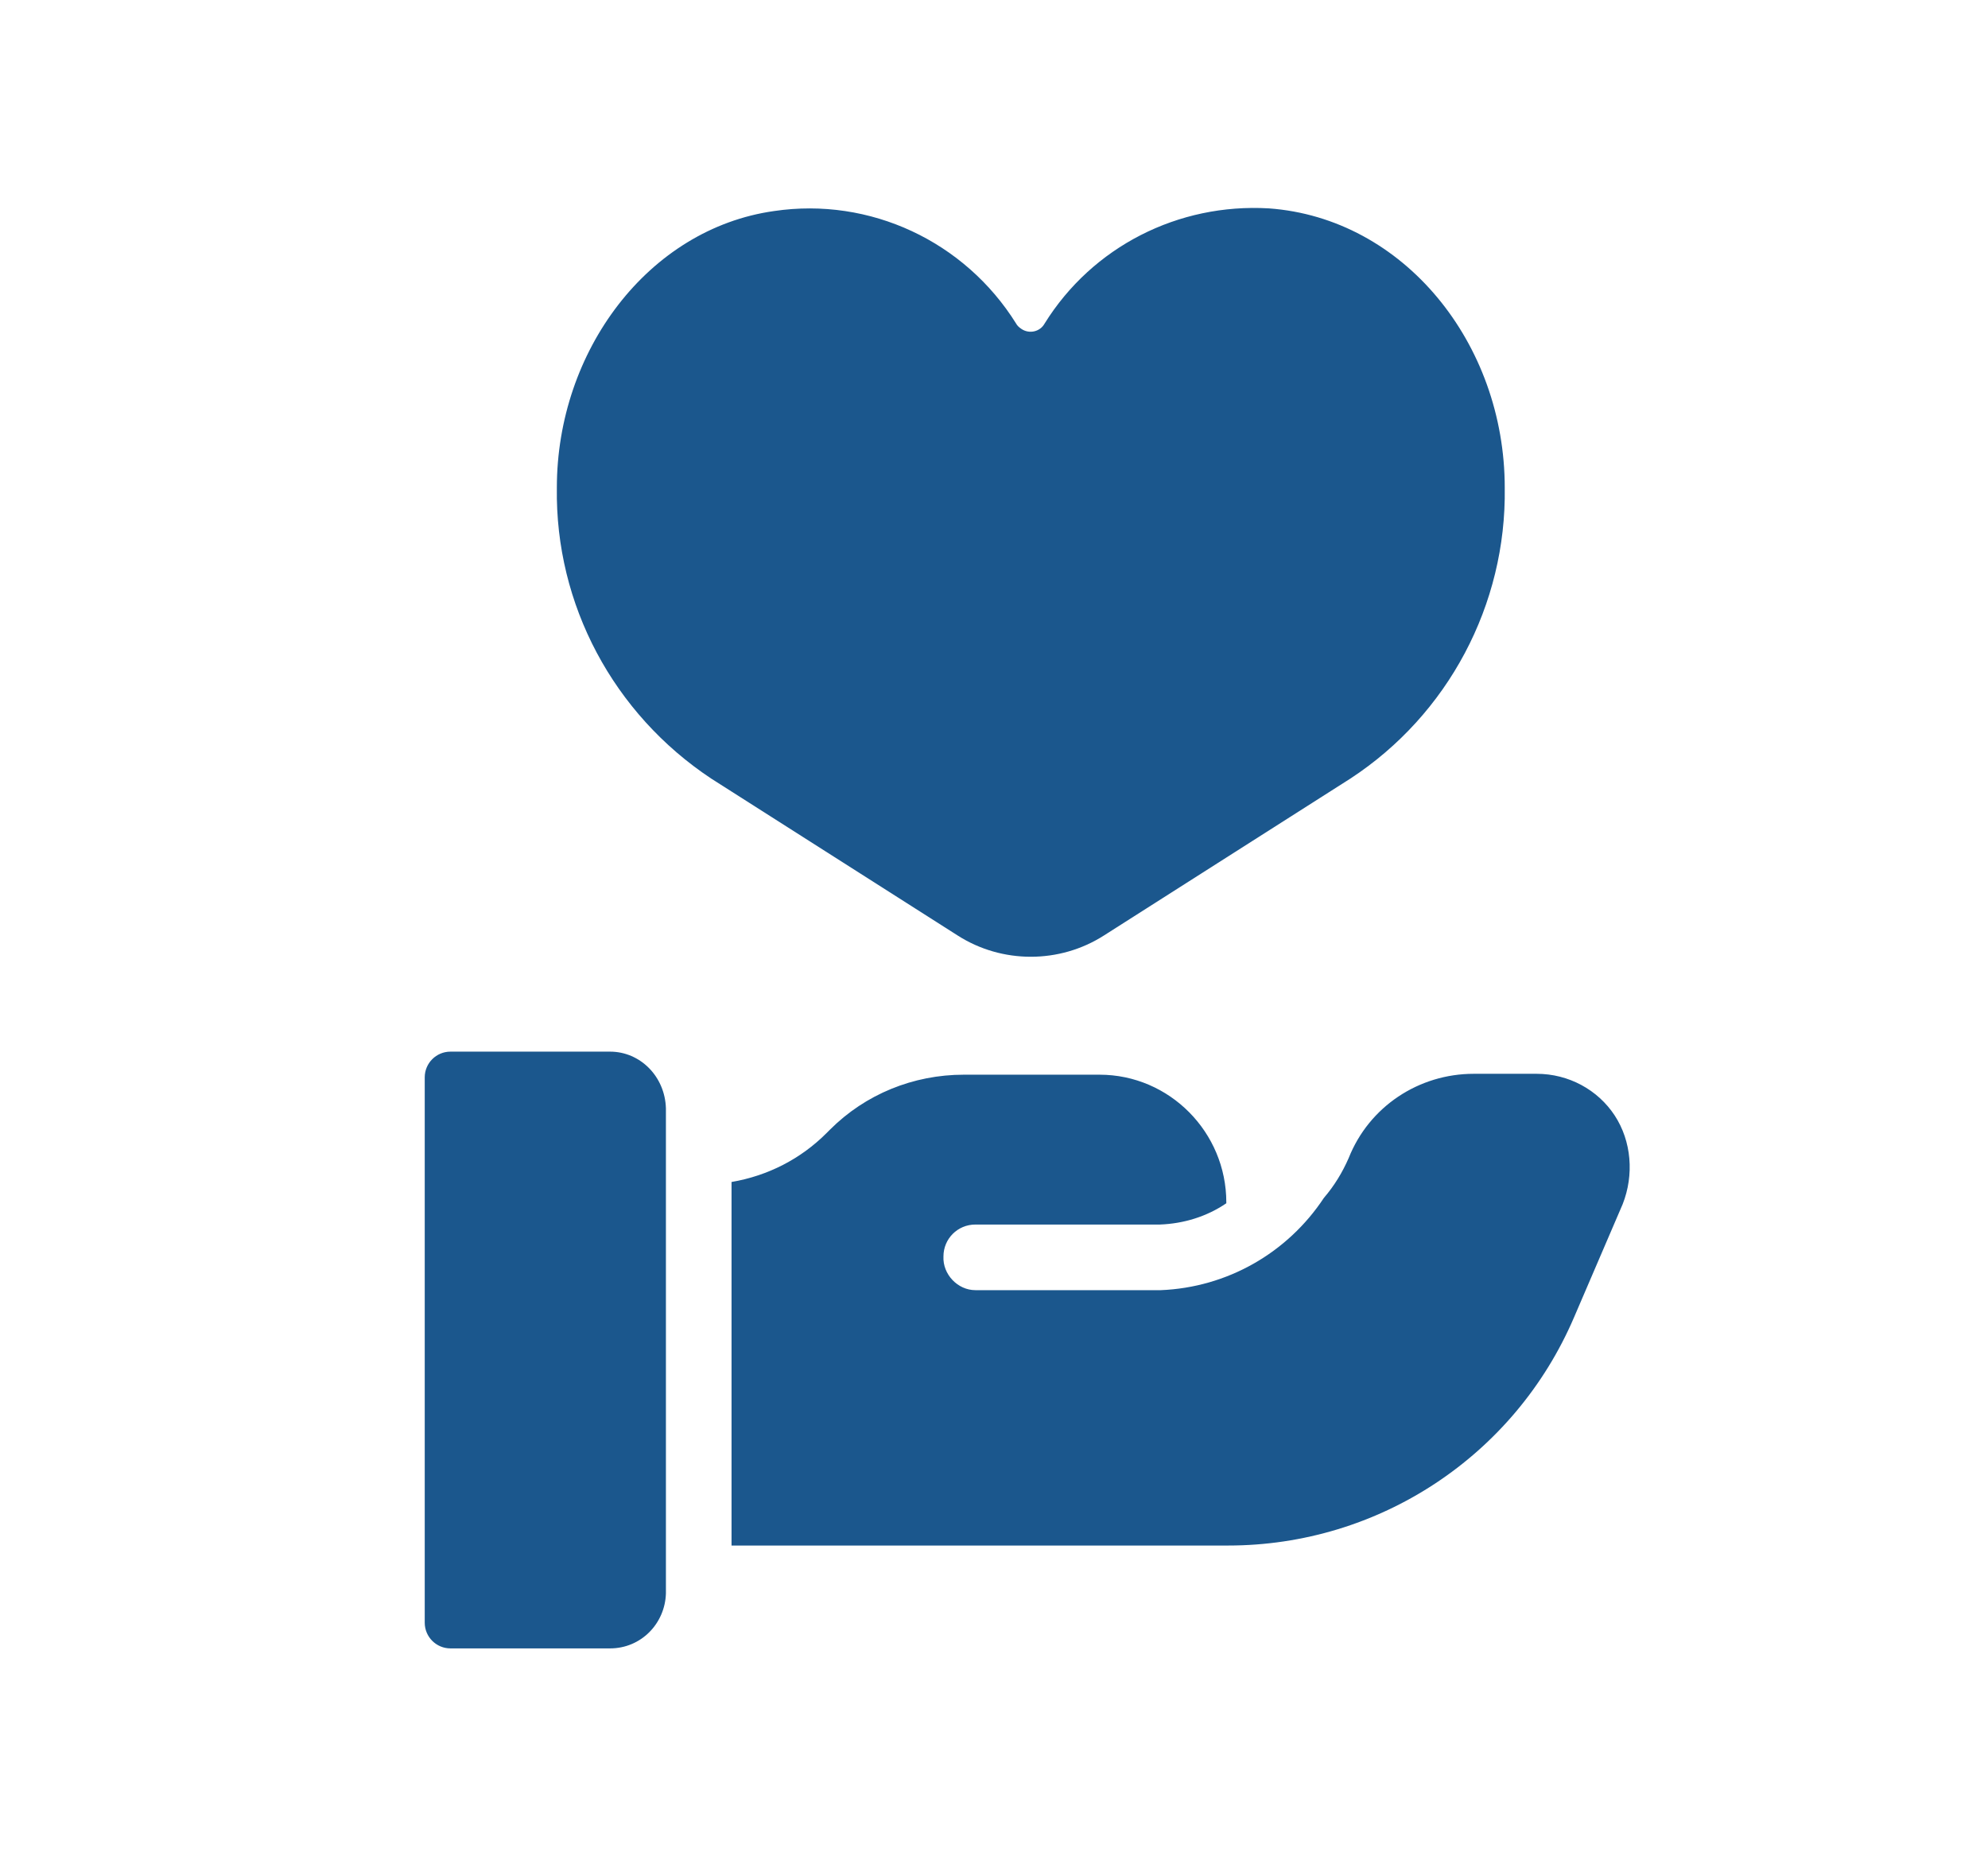
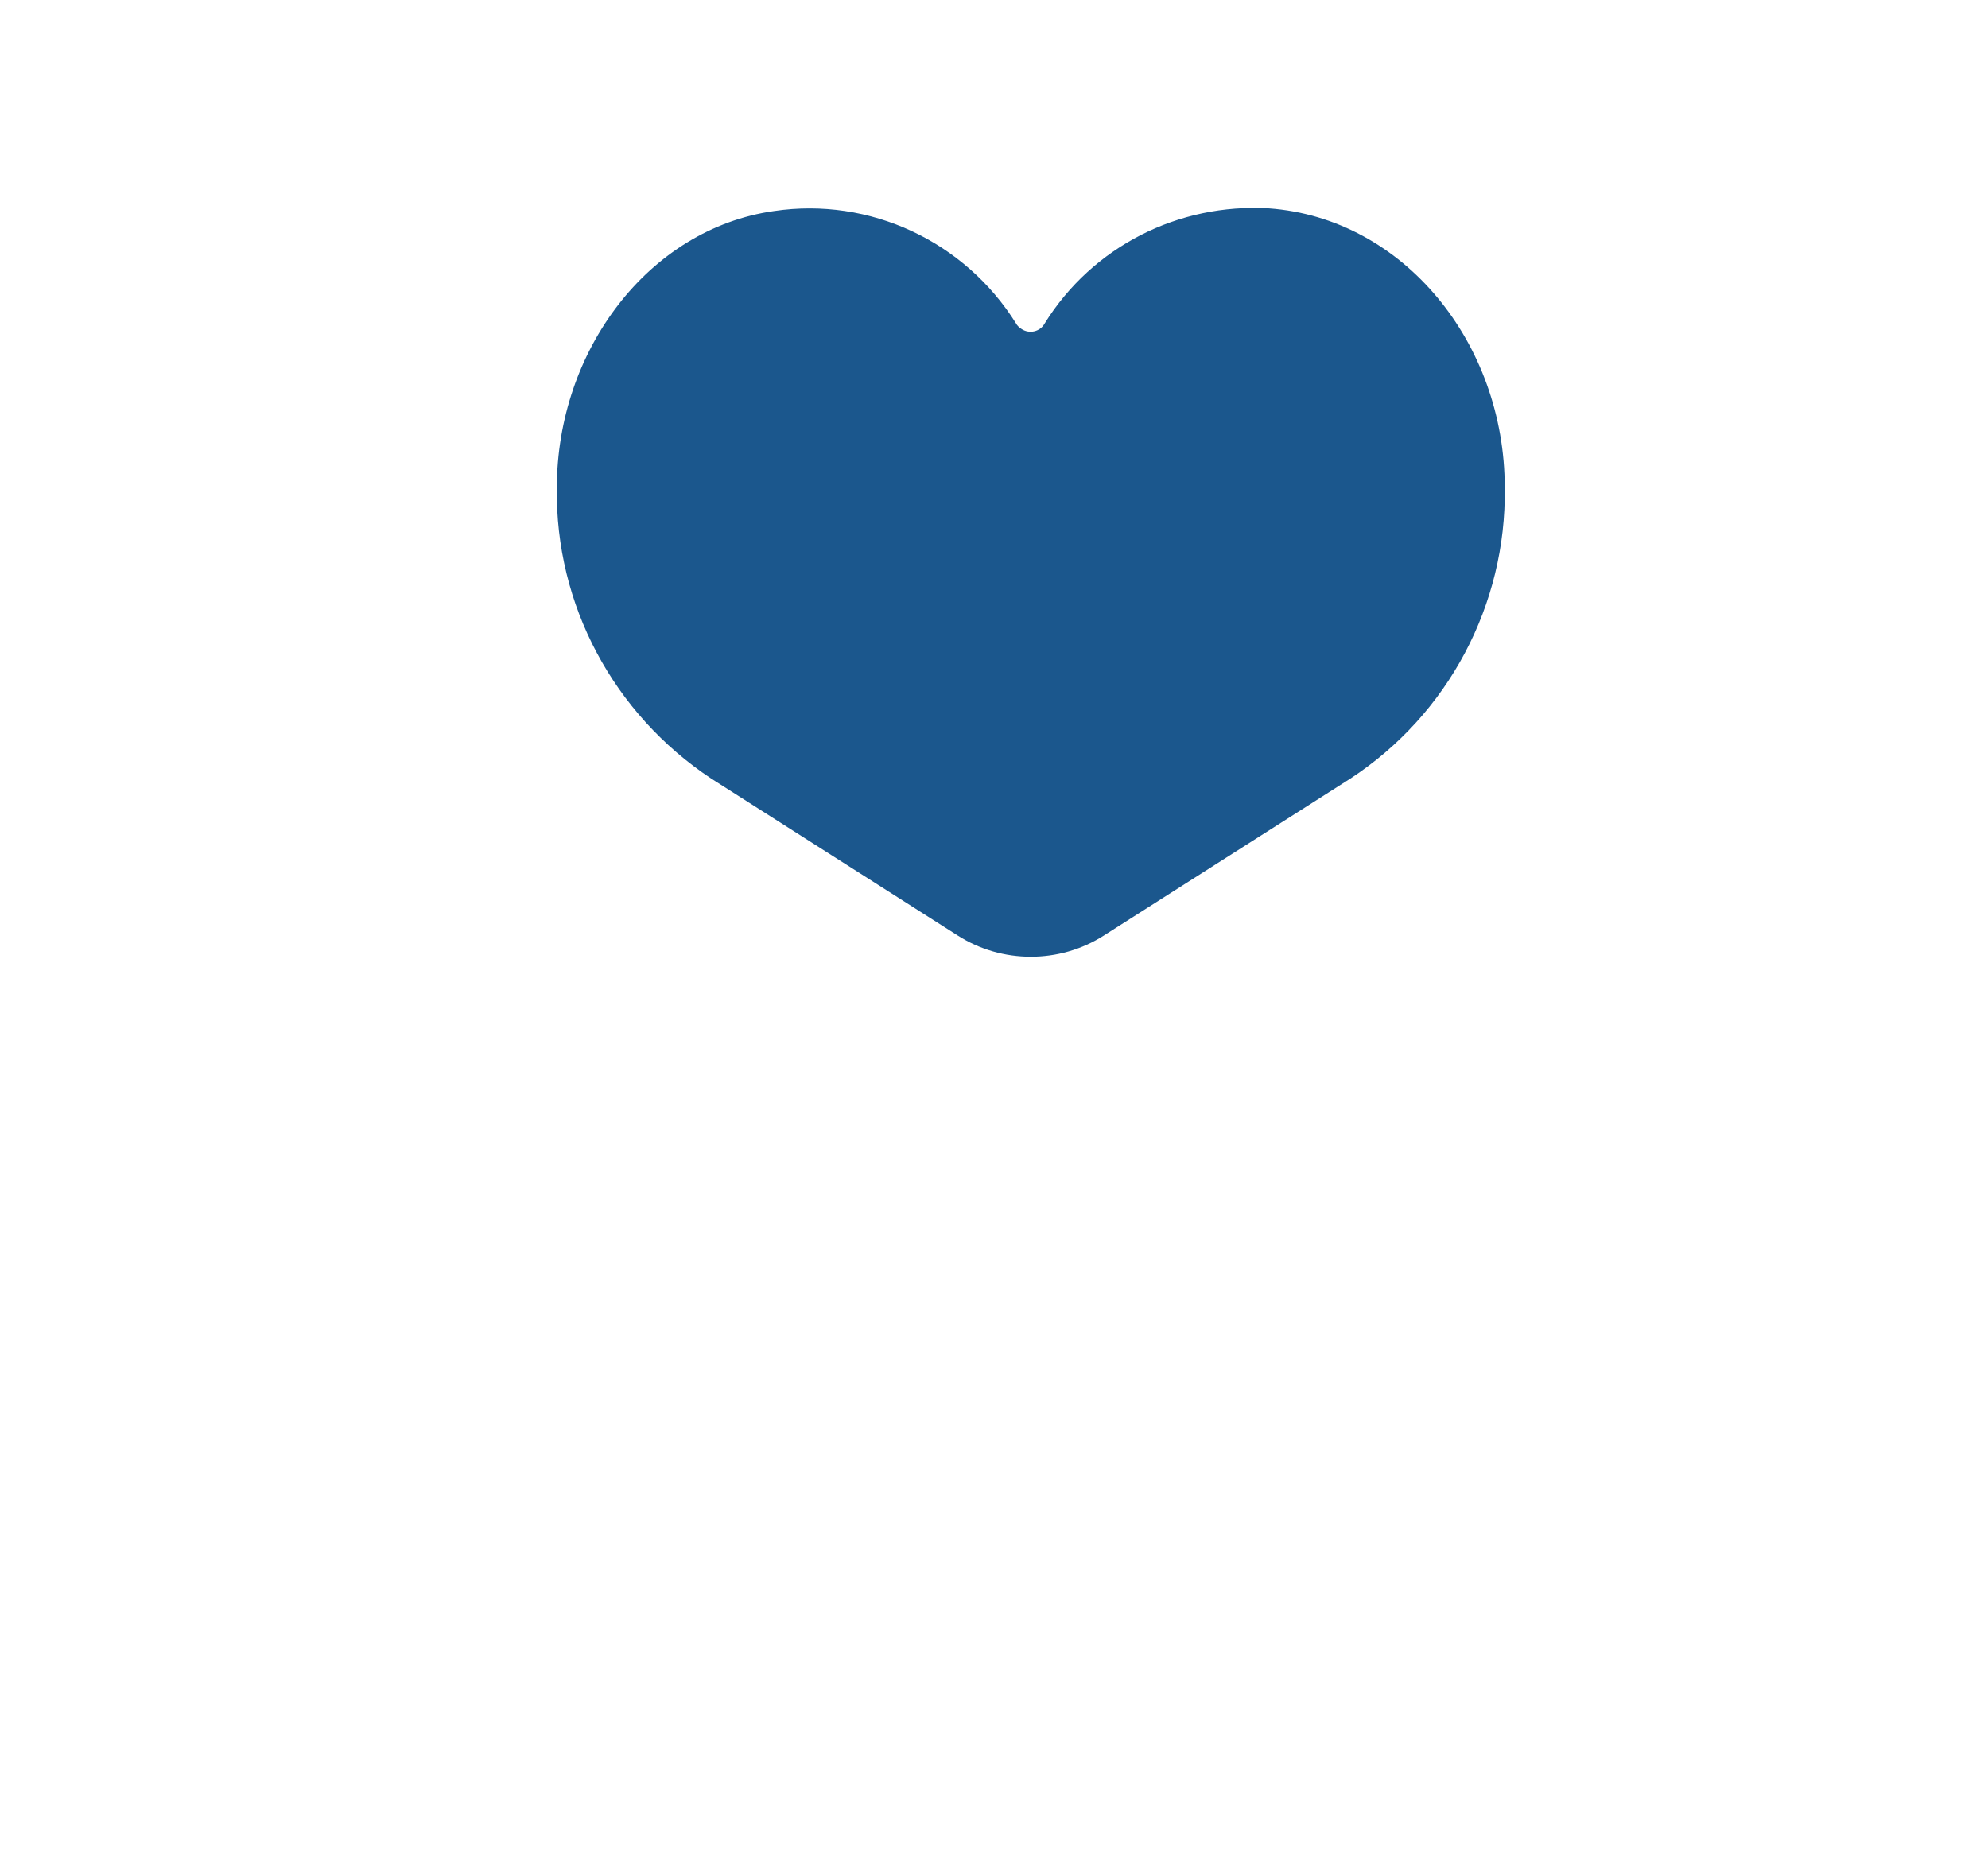
<svg xmlns="http://www.w3.org/2000/svg" version="1.1" id="Layer_1" x="0px" y="0px" viewBox="0 0 224.2 209.3" style="enable-background:new 0 0 224.2 209.3;" xml:space="preserve">
  <style type="text/css"> .st0{fill:#1B578D;} </style>
  <g id="Customer_caring">
    <path class="st0" d="M124.5,105.5l27.8-17.7c11-7.2,17.6-19.6,17.4-32.8l0,0c0-16.3-11.4-30.4-26.6-31.5 c-10.2-0.6-19.9,4.3-25.3,13c-0.5,0.9-1.7,1.2-2.6,0.6c-0.3-0.2-0.5-0.4-0.6-0.6c-5.8-9.3-16.5-14.3-27.3-12.7 c-14.2,2-24.5,15.8-24.5,31.2l0,0c-0.2,13.2,6.4,25.5,17.4,32.8l27.8,17.7C113,108.7,119.5,108.7,124.5,105.5z" />
-     <path class="st0" d="M68.8,118.6h-18c-1.6,0-2.9,1.3-2.9,2.9l0,0V183c0,1.6,1.3,2.9,2.9,2.9h18c3.5,0,6.2-2.8,6.3-6.2l0,0V125 C75,121.4,72.2,118.6,68.8,118.6L68.8,118.6z" />
-     <path class="st0" d="M182.1,125.8c-1.9-2.9-5.2-4.7-8.8-4.7h-7.1c-6.2,0-11.8,3.7-14.1,9.5c-0.7,1.6-1.6,3.1-2.8,4.5 c-4.1,6.2-10.9,10.1-18.4,10.4H110c-2,0-3.7-1.8-3.6-3.8c0-2,1.6-3.6,3.6-3.6h20.8c2.7-0.1,5.3-0.9,7.5-2.4v-0.1 c0-7.9-6.4-14.4-14.3-14.4l0,0h-15.3c-5.7,0-11.1,2.2-15.1,6.2l-0.4,0.4c-2.9,2.9-6.6,4.8-10.7,5.5v41h56c17,0,32.3-10.1,39-25.7 l5.5-12.8C184.3,132.5,184,128.7,182.1,125.8z" />
  </g>
</svg>